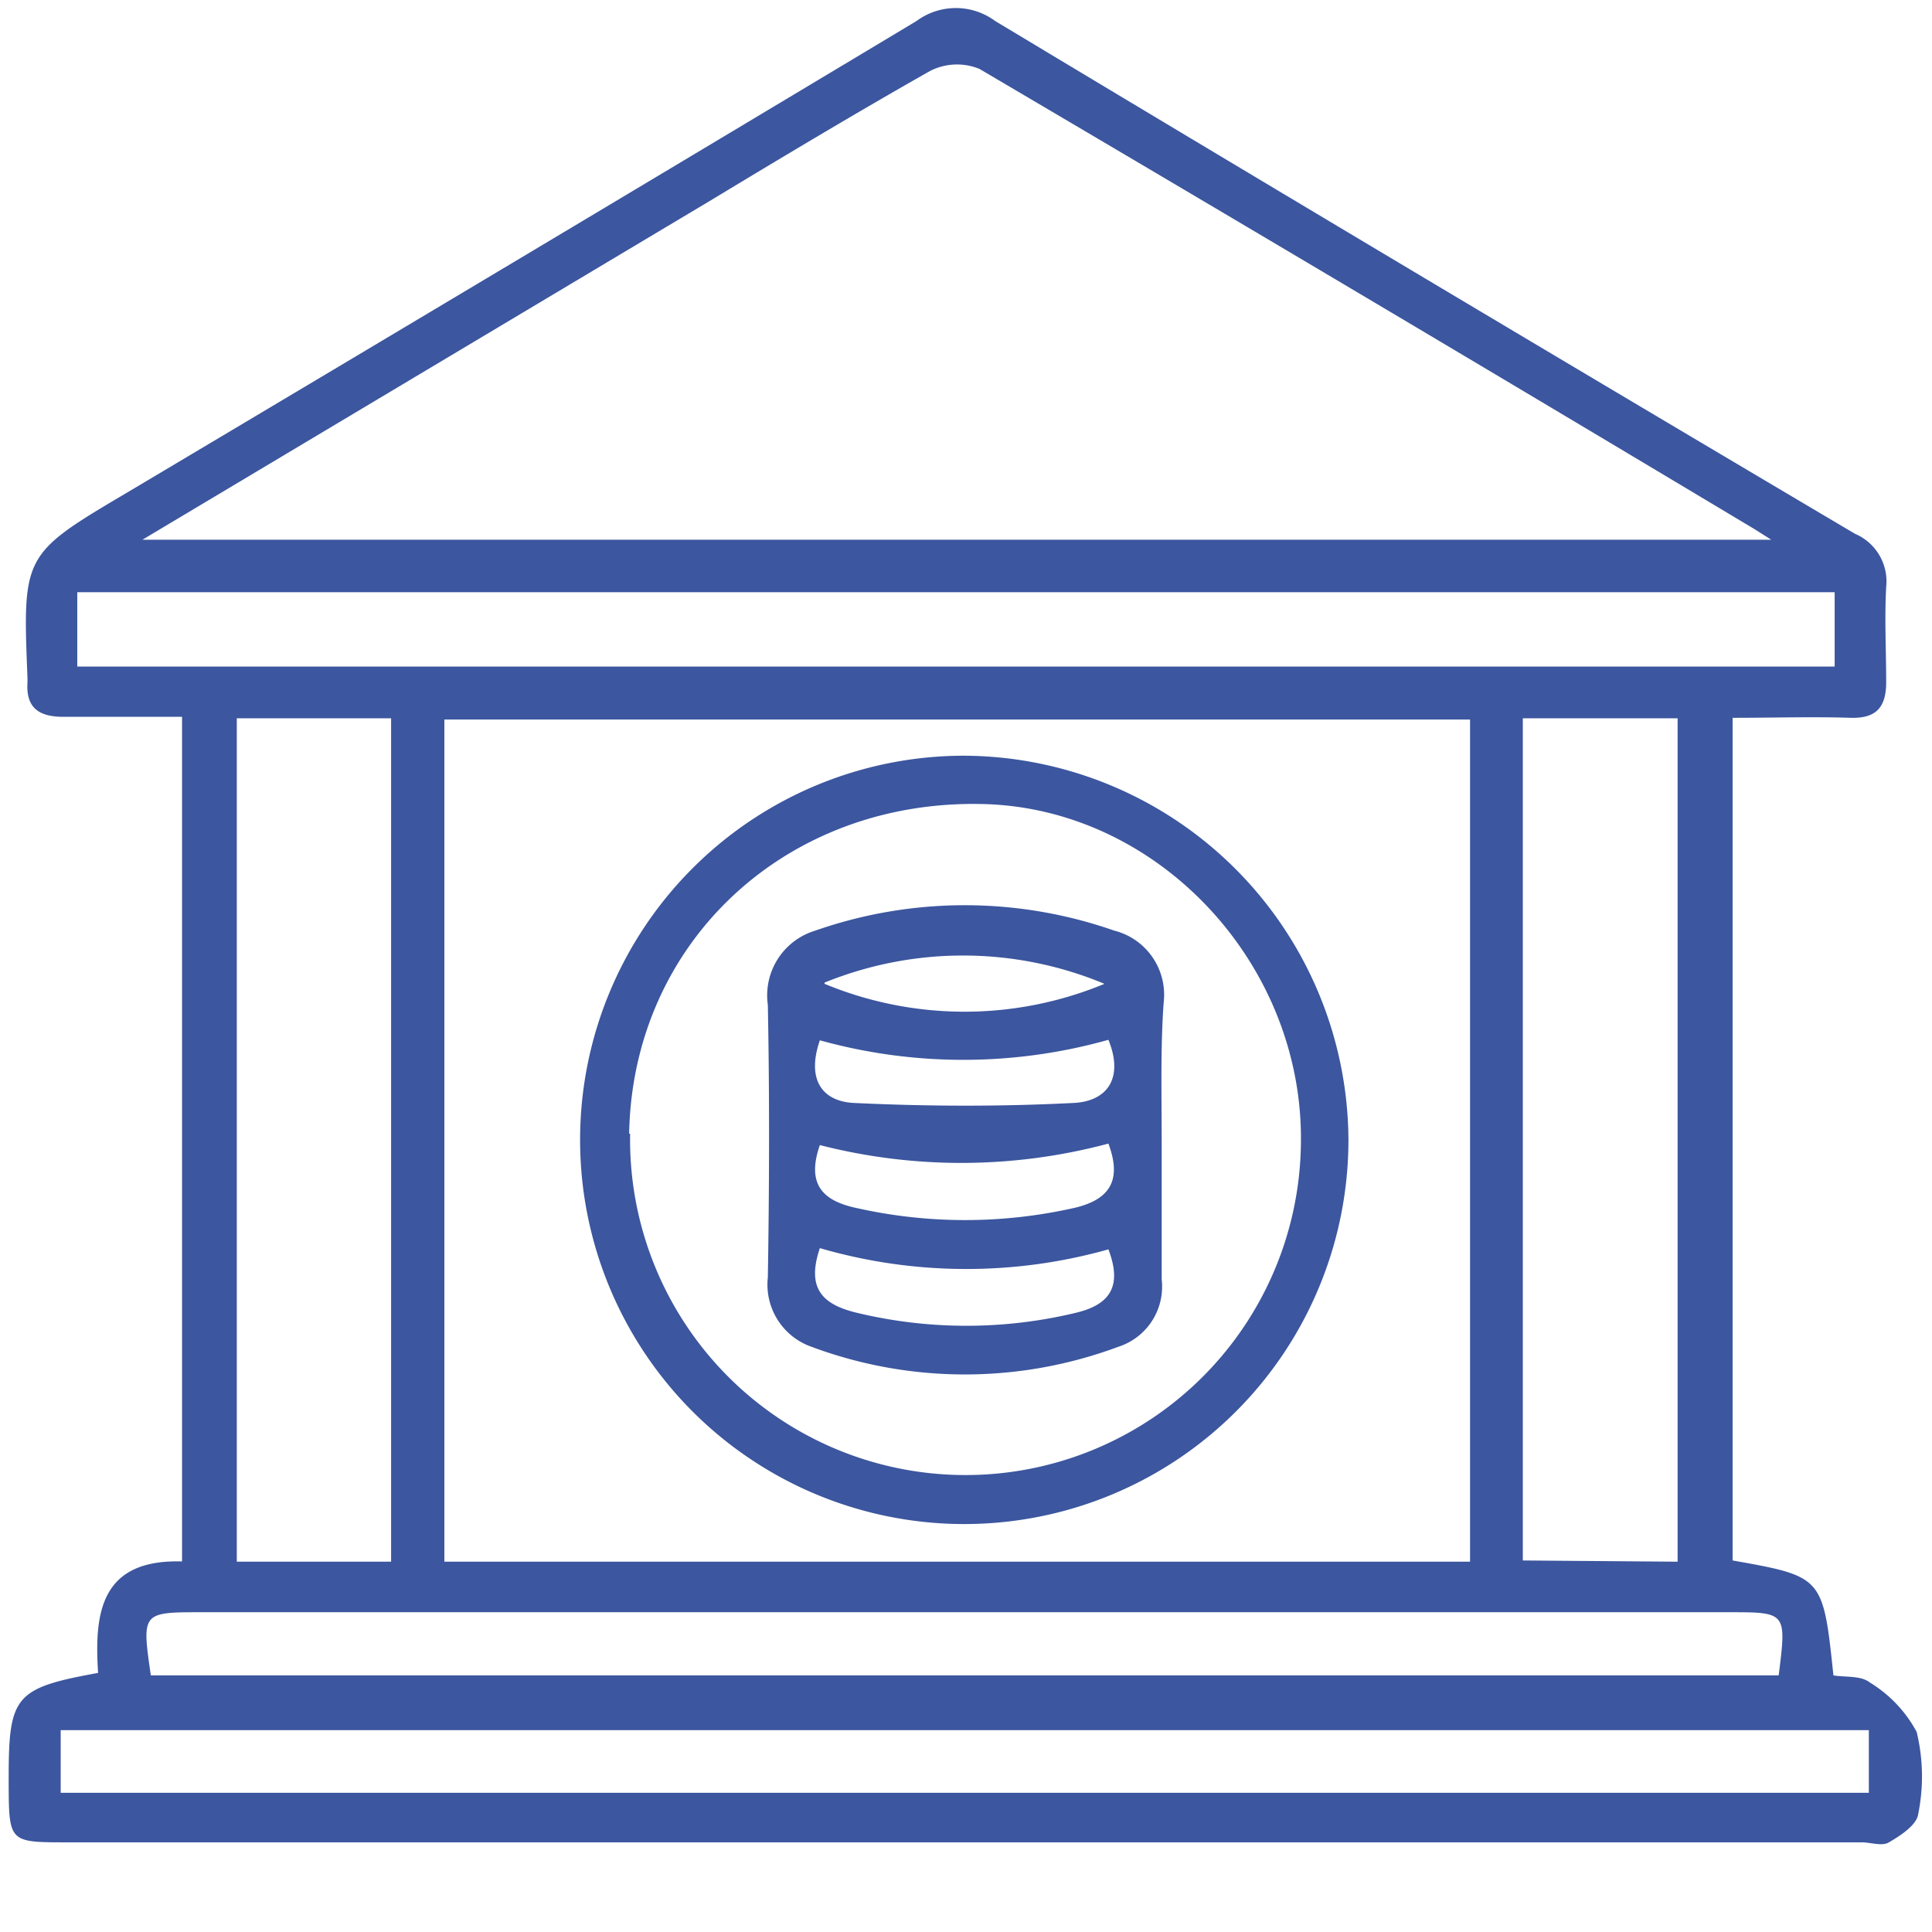
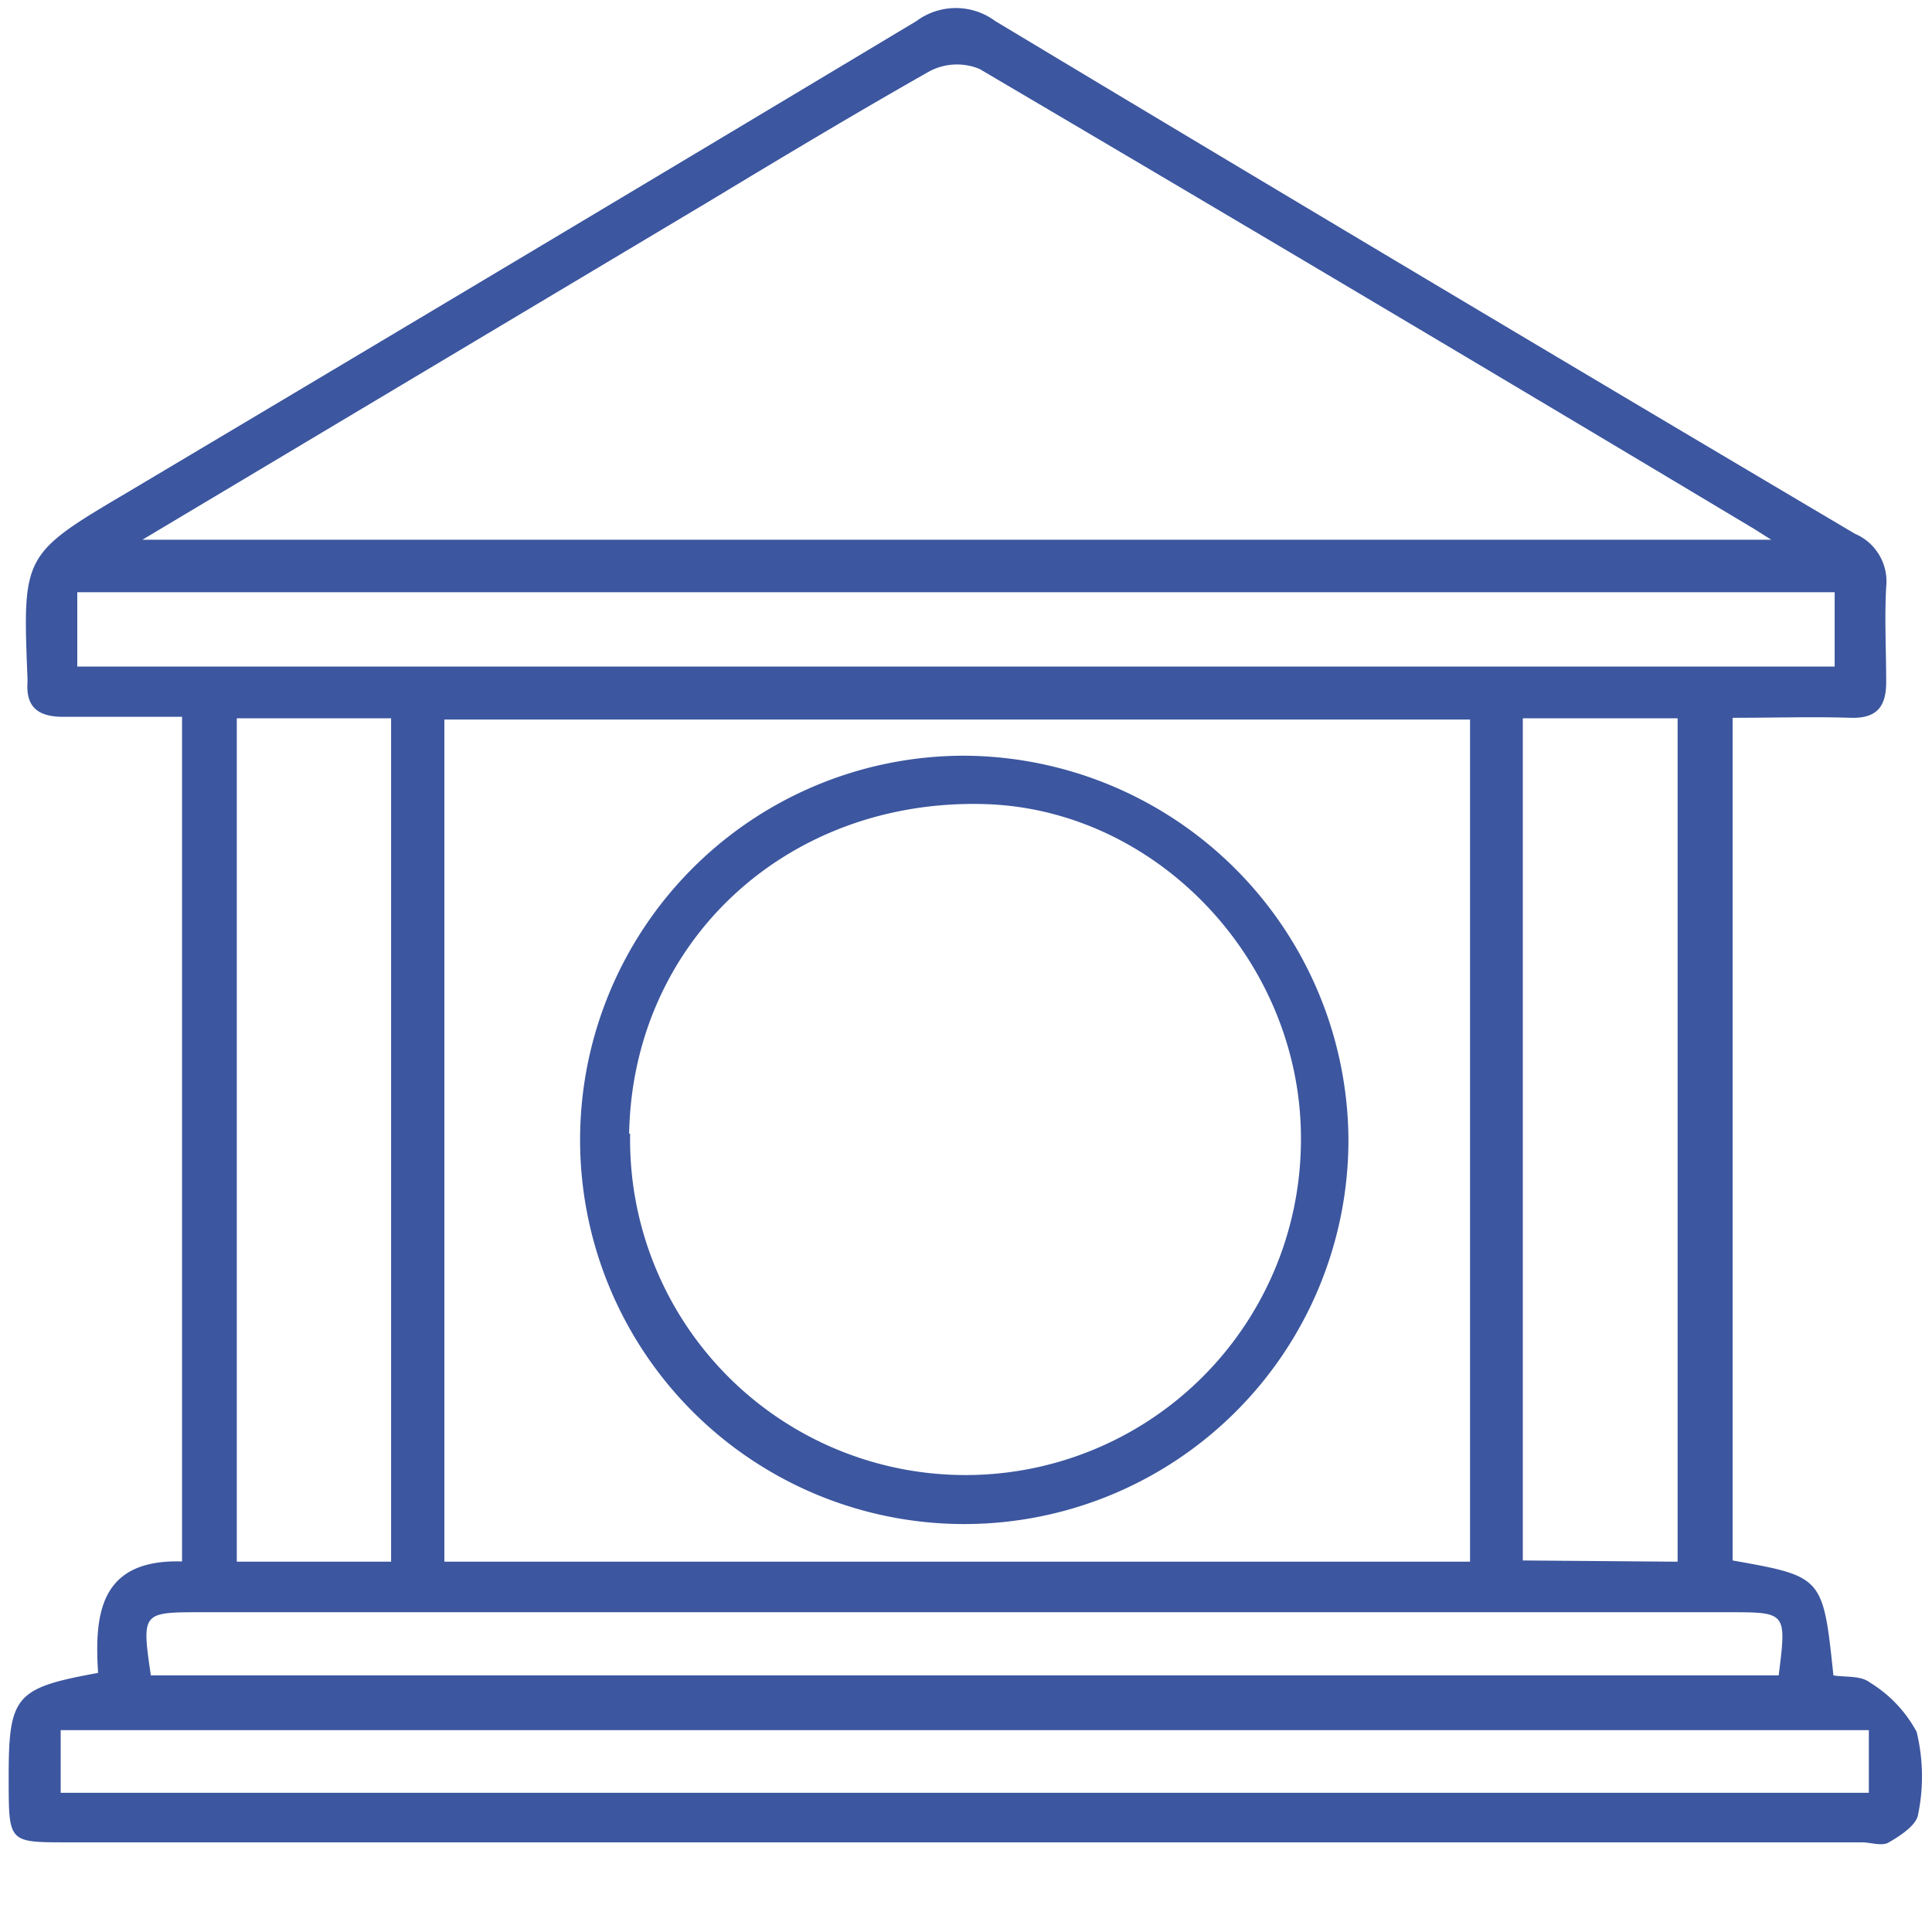
<svg xmlns="http://www.w3.org/2000/svg" id="Layer_1" data-name="Layer 1" viewBox="0 0 78 78">
  <defs>
    <style>.cls-1{fill:#3c569f;}</style>
  </defs>
  <path class="cls-1" d="M7.35,28.94c-1.71,0-3.25,0-4.79,0-1,0-1.52-.37-1.45-1.4v-.16c-.2-5-.2-5,4.1-7.54Q21.13,10.37,37,.85a2.67,2.67,0,0,1,3.18,0q17.32,10.41,34.71,20.7a2.09,2.09,0,0,1,1.26,2.15c-.07,1.28,0,2.56,0,3.84,0,1-.39,1.47-1.43,1.44-1.54-.05-3.09,0-4.77,0V63c3.65.65,3.65.65,4.07,4.64.47.08,1.1,0,1.46.28a5.24,5.24,0,0,1,1.9,2,7.61,7.61,0,0,1,.06,3.33c-.06.43-.71.86-1.18,1.13-.27.17-.73,0-1.1,0H2.7c-2.3,0-2.34,0-2.35-2.3v-.32c0-3.3.26-3.61,3.61-4.22-.15-2.36.06-4.6,3.39-4.5Zm52,34.11v-34H17.94v34ZM5.75,21.79H71.51l-.68-.43Q55.2,12,39.54,2.78a2.39,2.39,0,0,0-2,.09c-3,1.7-6,3.5-8.93,5.27ZM3.12,26.91H74.07v-3H3.12ZM9.56,29V63.05h6.23V29ZM67.73,63.05V29H61.48v34Zm7.72,9.33V69.85h-73v2.53ZM6.09,67.64H71.81c.32-2.55.32-2.55-2-2.55q-30.86,0-61.7,0C5.73,65.09,5.72,65.1,6.09,67.64Z" />
-   <path class="cls-1" d="M54.44,46A15.51,15.51,0,1,1,38.88,30.51,15.59,15.59,0,0,1,54.44,46Zm-29-.23a13.54,13.54,0,1,0,27.08.48c.16-7.31-5.77-13.66-12.9-13.79C31.69,32.3,25.54,38.07,25.4,45.77Z" />
-   <path class="cls-1" d="M46.9,46.05c0,1.86,0,3.73,0,5.6a2.55,2.55,0,0,1-1.77,2.73,17.73,17.73,0,0,1-12.35,0A2.66,2.66,0,0,1,31,51.57c.06-3.68.07-7.37,0-11a2.73,2.73,0,0,1,1.92-3,18.27,18.27,0,0,1,12.06,0,2.67,2.67,0,0,1,2,2.91C46.85,42.31,46.9,44.18,46.9,46.05ZM33.1,50.39c-.54,1.6.07,2.27,1.49,2.61a18.91,18.91,0,0,0,8.85,0c1.47-.35,1.84-1.16,1.31-2.56A21.16,21.16,0,0,1,33.1,50.39Zm11.65-4.22a23,23,0,0,1-11.65.06c-.55,1.58.12,2.24,1.43,2.53a20,20,0,0,0,8.87,0C44.73,48.44,45.33,47.72,44.75,46.17ZM33.1,42c-.54,1.56.07,2.47,1.39,2.53,2.94.14,5.9.15,8.84,0,1.37-.06,2.05-1,1.42-2.55A21.64,21.64,0,0,1,33.1,42Zm.19-2.28a14.75,14.75,0,0,0,11.3,0A14.84,14.84,0,0,0,33.29,39.67Z" />
+   <path class="cls-1" d="M54.44,46A15.51,15.51,0,1,1,38.88,30.51,15.59,15.59,0,0,1,54.44,46Zm-29-.23a13.54,13.54,0,1,0,27.08.48c.16-7.31-5.77-13.66-12.9-13.79C31.69,32.3,25.54,38.07,25.4,45.77" />
</svg>